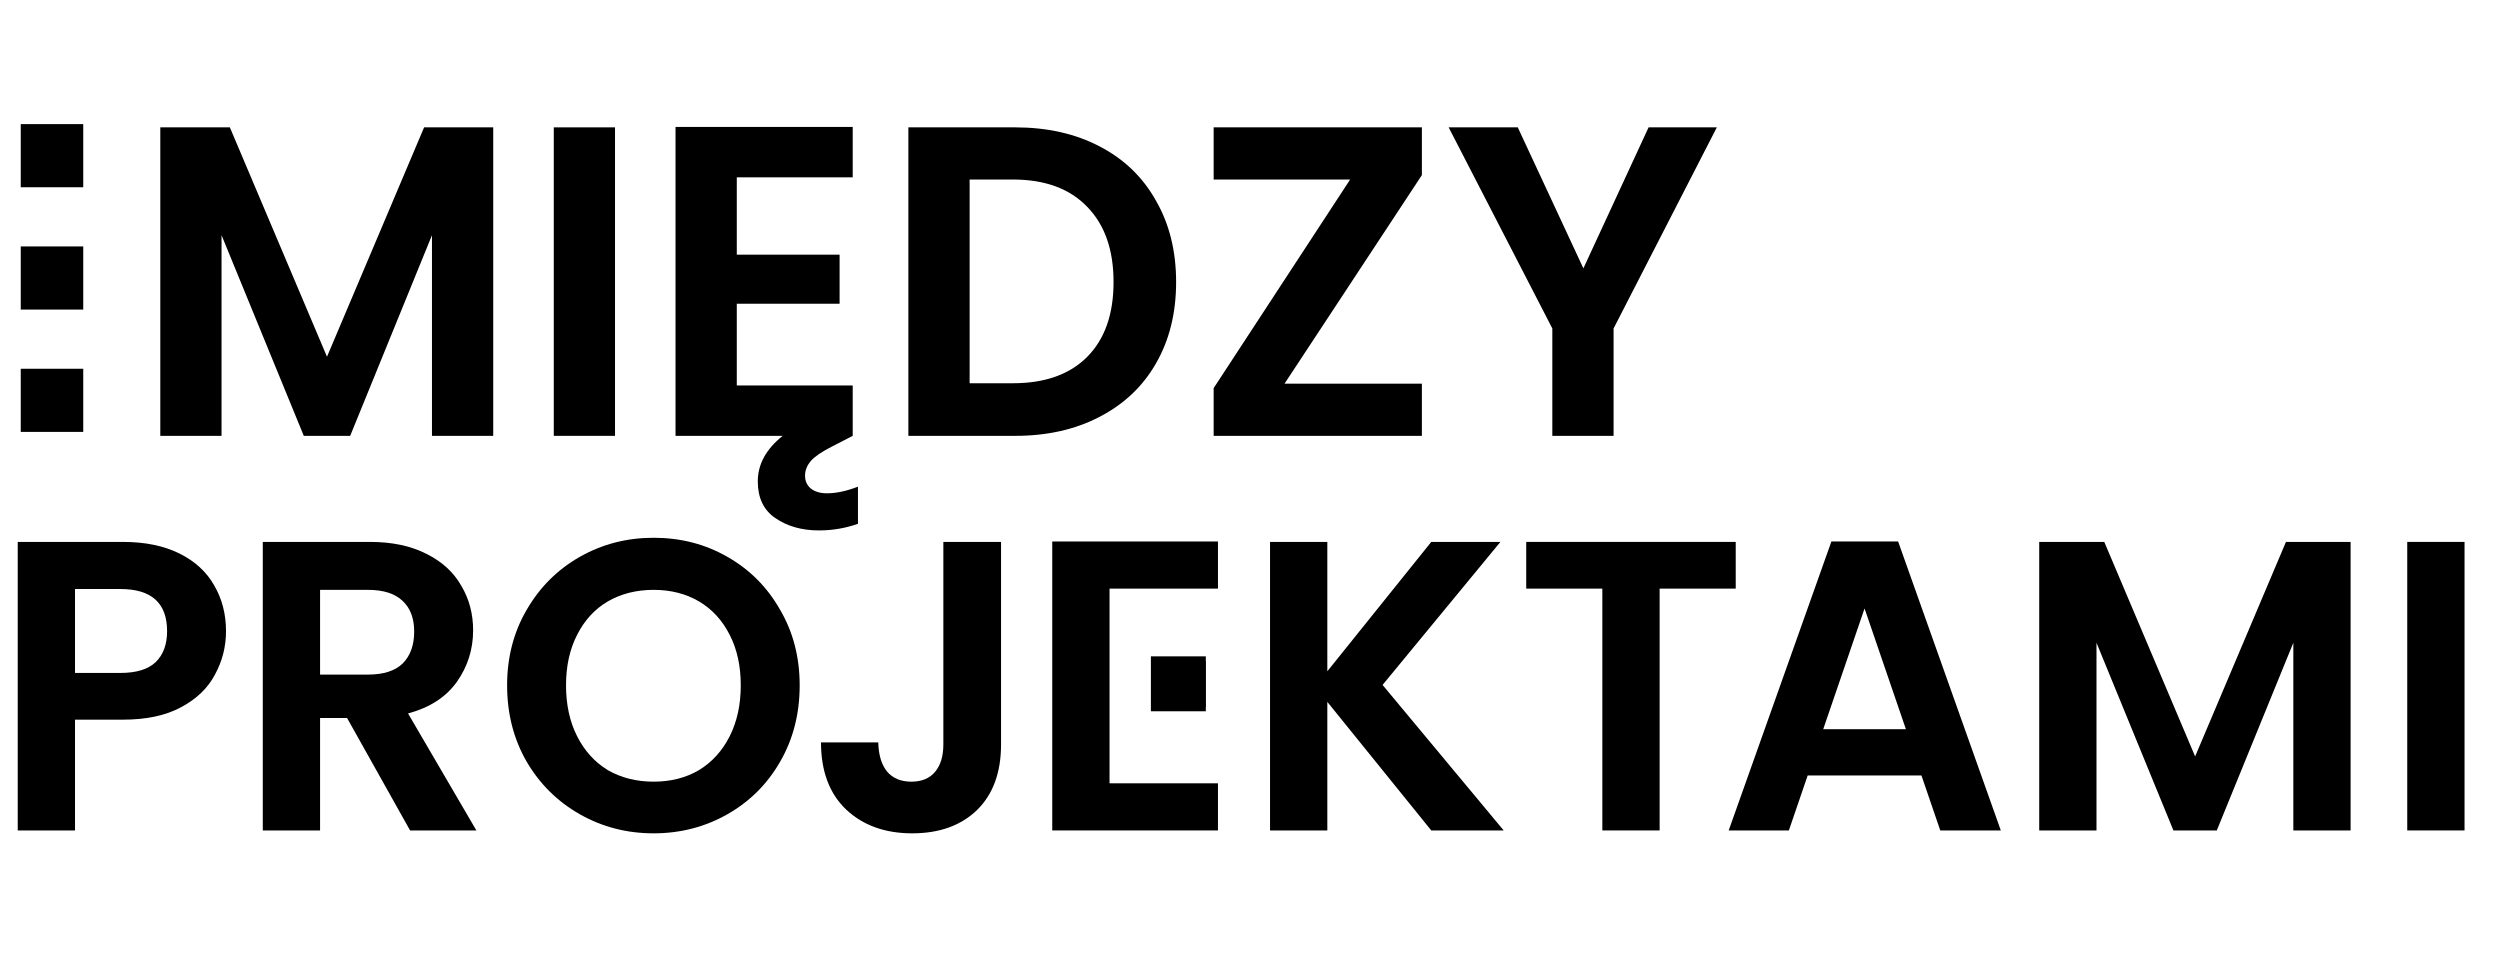
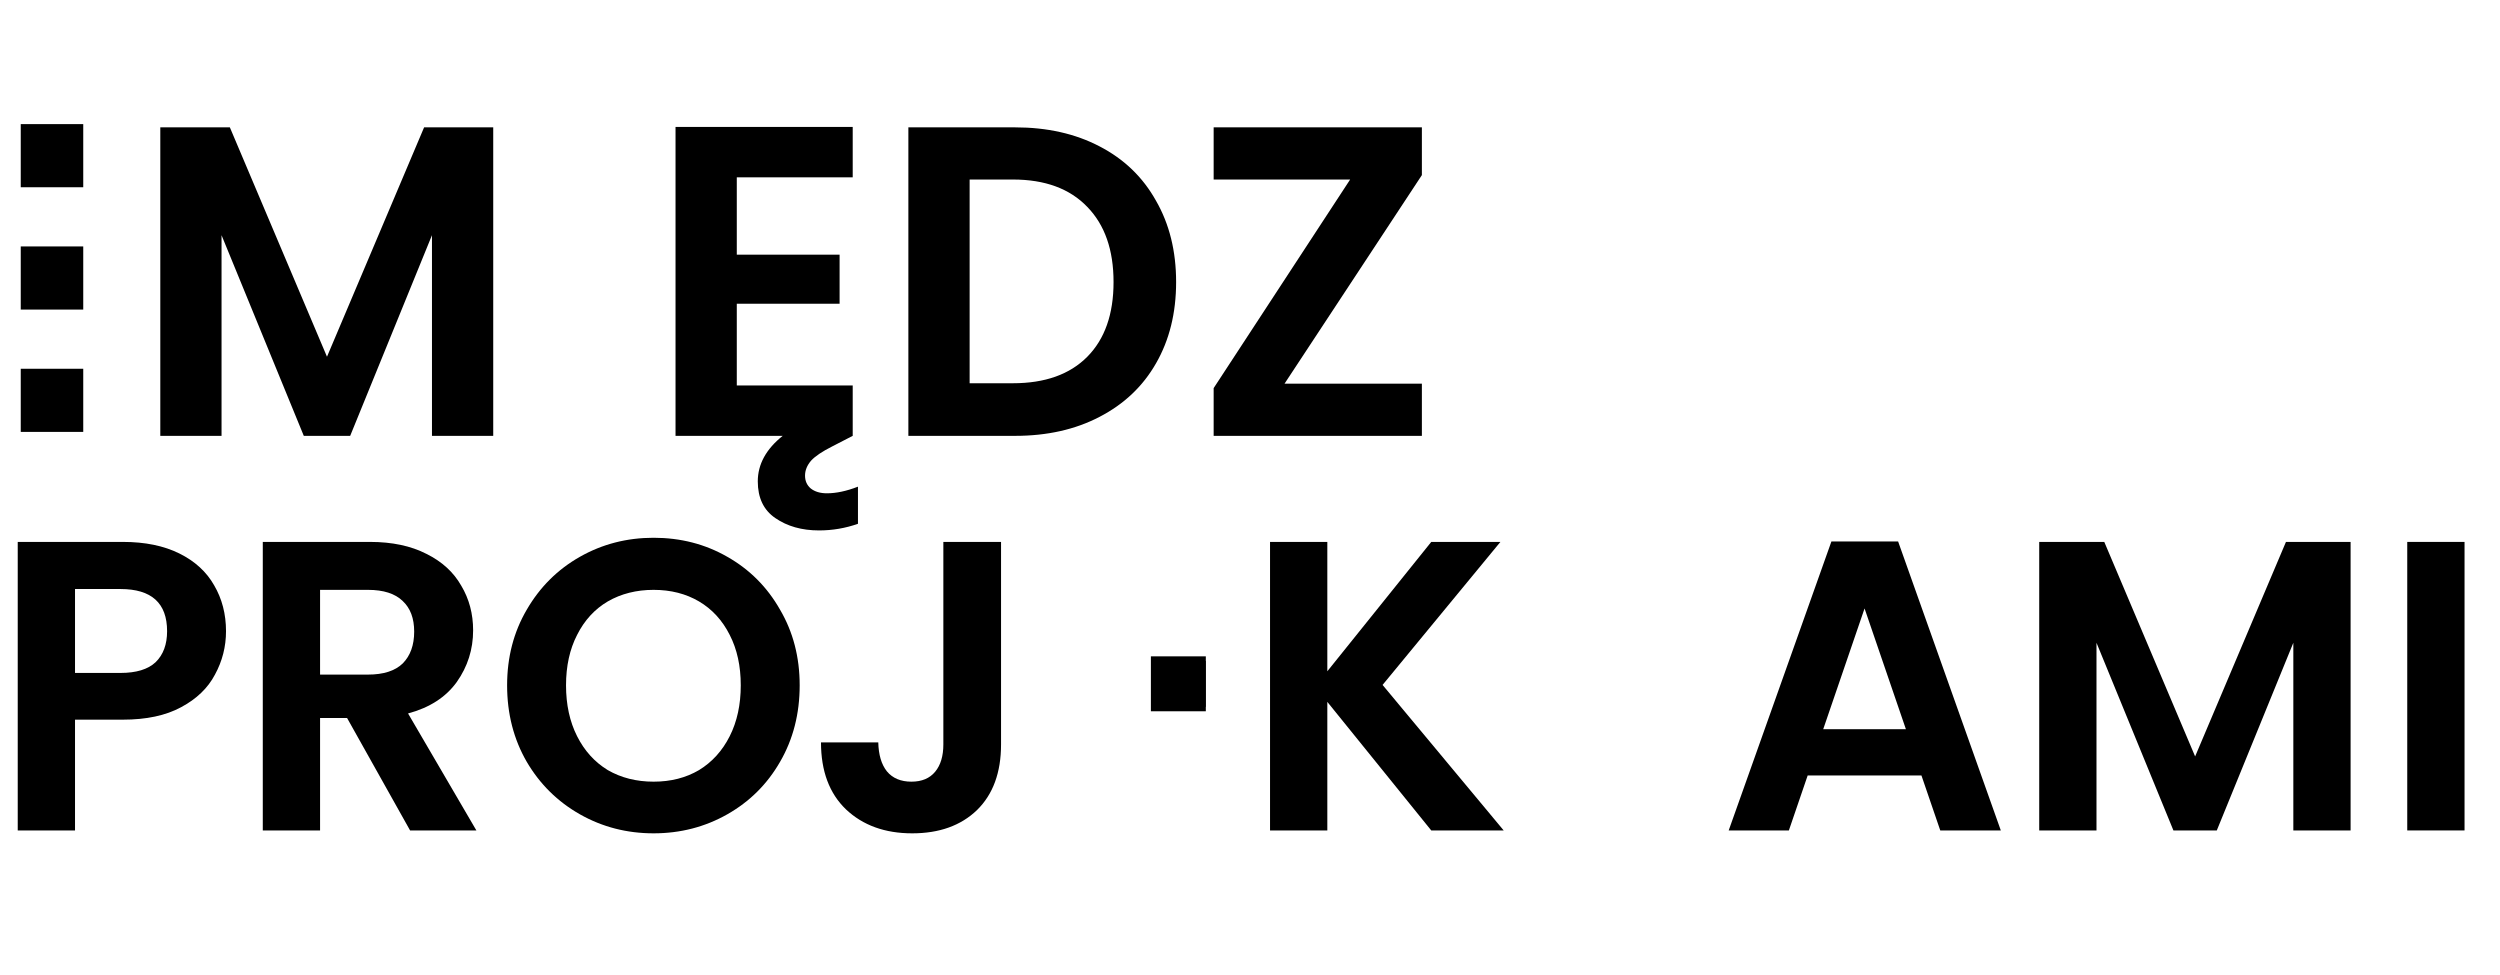
<svg xmlns="http://www.w3.org/2000/svg" width="141" height="55" viewBox="0 0 141 55" fill="none">
  <path d="M27.818 7.183V24.582H24.363V13.265L19.75 24.582H17.134L12.495 13.265V24.582H9.041V7.183H12.964L18.442 20.12L23.919 7.183H27.818Z" fill="black" />
-   <path d="M34.687 7.183V24.582H31.233V7.183H34.687Z" fill="black" />
  <path d="M46.637 27.822C47.164 27.822 47.748 27.697 48.389 27.448V29.542C47.682 29.791 46.95 29.916 46.193 29.916C45.223 29.916 44.4 29.683 43.726 29.218C43.068 28.769 42.739 28.079 42.739 27.149C42.739 26.185 43.208 25.329 44.145 24.582H38.1V7.158H48.093V10H41.555V14.362H47.353V17.129H41.555V21.74H48.093V24.582L46.933 25.18C46.374 25.462 45.979 25.728 45.749 25.977C45.519 26.243 45.404 26.526 45.404 26.825C45.404 27.124 45.511 27.365 45.724 27.548C45.955 27.731 46.259 27.822 46.637 27.822Z" fill="black" />
  <path d="M57.253 7.183C59.062 7.183 60.65 7.541 62.015 8.255C63.397 8.97 64.457 9.992 65.198 11.321C65.954 12.634 66.333 14.163 66.333 15.907C66.333 17.652 65.954 19.181 65.198 20.494C64.457 21.79 63.397 22.795 62.015 23.51C60.65 24.224 59.062 24.582 57.253 24.582H51.232V7.183H57.253ZM57.129 21.615C58.939 21.615 60.337 21.117 61.324 20.12C62.311 19.123 62.804 17.719 62.804 15.907C62.804 14.096 62.311 12.684 61.324 11.67C60.337 10.64 58.939 10.125 57.129 10.125H54.687V21.615H57.129Z" fill="black" />
  <path d="M72.447 21.64H80.194V24.582H68.45V21.89L76.148 10.125H68.45V7.183H80.194V9.875L72.447 21.64Z" fill="black" />
-   <path d="M96.829 7.183L91.006 18.525V24.582H87.551V18.525L81.704 7.183H85.602L89.303 15.135L92.98 7.183H96.829Z" fill="black" />
  <path d="M1.17 20.798H4.695V24.359H1.17V20.798Z" fill="black" />
  <path d="M1.17 7H4.695V10.561H1.17V7Z" fill="black" />
  <path d="M1.17 13.899H4.695V17.46H1.17V13.899Z" fill="black" />
  <path fill-rule="evenodd" clip-rule="evenodd" d="M36.863 30.33C38.386 30.33 39.771 30.687 41.018 31.402C42.279 32.117 43.272 33.112 43.995 34.387C44.734 35.646 45.102 37.068 45.102 38.653C45.102 40.254 44.734 41.692 43.995 42.967C43.272 44.226 42.279 45.213 41.018 45.928C39.756 46.643 38.371 47 36.863 47C35.355 47 33.971 46.643 32.709 45.928C31.447 45.213 30.448 44.226 29.709 42.967C28.971 41.692 28.601 40.254 28.601 38.653C28.601 37.068 28.971 35.646 29.709 34.387C30.448 33.112 31.447 32.117 32.709 31.402C33.971 30.687 35.355 30.33 36.863 30.33ZM36.863 33.268C35.894 33.268 35.032 33.486 34.278 33.921C33.54 34.356 32.963 34.985 32.548 35.809C32.132 36.617 31.924 37.565 31.924 38.653C31.924 39.741 32.132 40.698 32.548 41.522C32.963 42.345 33.54 42.982 34.278 43.433C35.032 43.868 35.894 44.086 36.863 44.086C37.833 44.086 38.686 43.868 39.425 43.433C40.163 42.982 40.741 42.345 41.156 41.522C41.572 40.698 41.779 39.741 41.779 38.653C41.779 37.565 41.572 36.617 41.156 35.809C40.741 34.985 40.163 34.356 39.425 33.921C38.686 33.486 37.833 33.268 36.863 33.268Z" fill="black" />
  <path d="M56.459 41.987C56.459 43.573 56.005 44.808 55.097 45.694C54.189 46.565 52.973 47 51.45 47C49.912 47 48.666 46.549 47.712 45.648C46.773 44.746 46.304 43.487 46.304 41.871H49.535C49.551 42.57 49.712 43.114 50.02 43.503C50.343 43.892 50.804 44.086 51.404 44.086C51.989 44.086 52.435 43.899 52.743 43.526C53.051 43.153 53.205 42.64 53.205 41.987V30.564H56.459V41.987Z" fill="black" />
  <path fill-rule="evenodd" clip-rule="evenodd" d="M6.932 30.564C8.178 30.564 9.239 30.781 10.116 31.216C10.993 31.651 11.647 32.25 12.078 33.012C12.524 33.773 12.747 34.636 12.747 35.6C12.747 36.47 12.539 37.285 12.124 38.047C11.724 38.808 11.086 39.422 10.209 39.889C9.347 40.355 8.255 40.589 6.932 40.589H4.231V46.837H1V30.564H6.932ZM4.231 37.954H6.793C7.685 37.954 8.347 37.752 8.777 37.348C9.208 36.928 9.424 36.346 9.424 35.6C9.424 34.014 8.547 33.221 6.793 33.221H4.231V37.954Z" fill="black" />
  <path fill-rule="evenodd" clip-rule="evenodd" d="M20.867 30.564C22.113 30.564 23.176 30.788 24.053 31.239C24.93 31.674 25.584 32.273 26.015 33.034C26.461 33.78 26.684 34.62 26.684 35.553C26.684 36.625 26.376 37.596 25.761 38.467C25.145 39.322 24.229 39.913 23.014 40.239L26.868 46.837H23.129L19.575 40.495H18.052V46.837H14.821V30.564H20.867ZM18.052 38.047H20.752C21.629 38.047 22.283 37.837 22.714 37.418C23.145 36.983 23.36 36.384 23.36 35.622C23.36 34.876 23.145 34.301 22.714 33.898C22.283 33.478 21.629 33.268 20.752 33.268H18.052V38.047Z" fill="black" />
-   <path d="M68.693 33.198H62.578V44.179H68.693V46.837H59.347V30.54H68.693V33.198Z" fill="black" />
  <path d="M74.861 37.86L80.723 30.564H84.623L77.977 38.63L84.808 46.837H80.723L74.861 39.586V46.837H71.63V30.564H74.861V37.86Z" fill="black" />
-   <path d="M97.895 33.198H93.603V46.837H90.372V33.198H86.079V30.564H97.895V33.198Z" fill="black" />
  <path fill-rule="evenodd" clip-rule="evenodd" d="M112.846 46.837H109.431L108.369 43.736H101.953L100.892 46.837H97.498L103.291 30.54H107.054L112.846 46.837ZM102.83 41.125H107.492L105.161 34.317L102.83 41.125Z" fill="black" />
  <path d="M123.805 42.663L128.928 30.564H132.574V46.837H129.344V36.252L125.027 46.837H122.581L118.242 36.252V46.837H115.012V30.564H118.681L123.805 42.663Z" fill="black" />
  <path d="M139 46.837H135.769V30.564H139V46.837Z" fill="black" />
  <path d="M68.001 37.278V39.866H65.418V37.278H68.001Z" fill="black" />
  <rect x="64.91" y="37.018" width="3.098" height="3.098" fill="black" />
</svg>